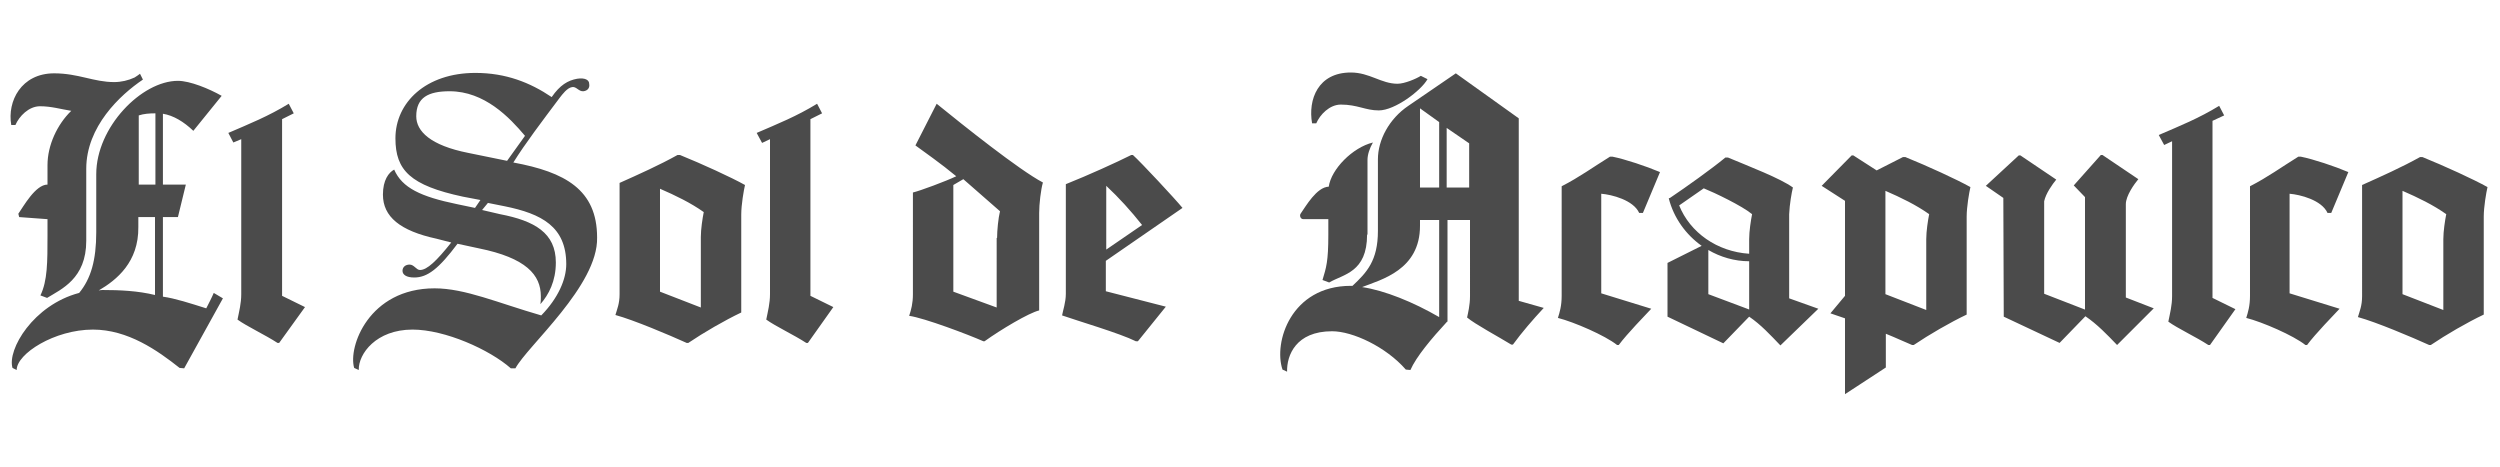
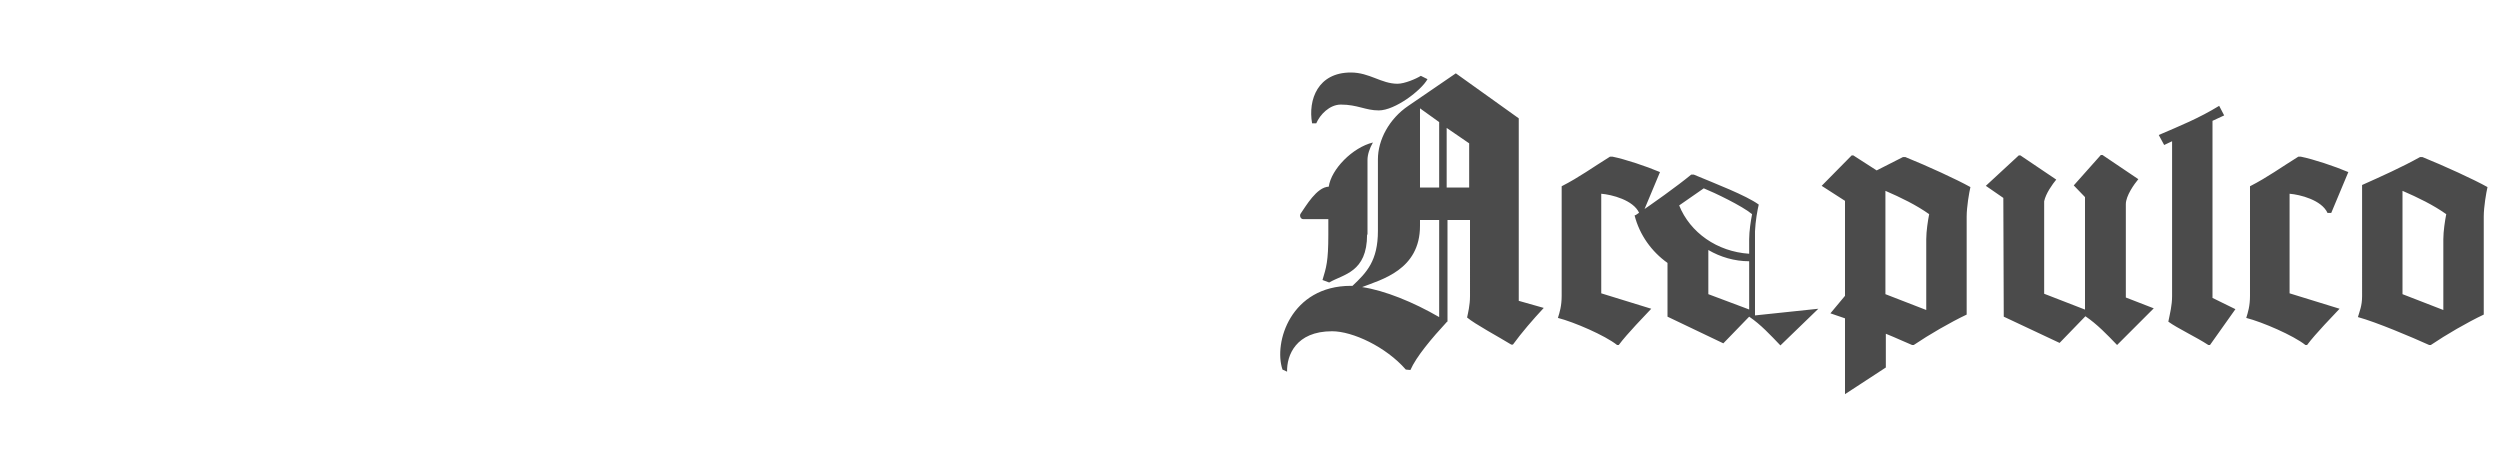
<svg xmlns="http://www.w3.org/2000/svg" version="1.1" id="Capa_1" x="0px" y="0px" viewBox="0 0 600 112" style="enable-background:new 0 0 600 112;" xml:space="preserve">
  <style type="text/css">
	.st0{fill:#4B4B4B;}
</style>
  <g>
-     <path class="st0" d="M43.1,88.3c-5.3-4.2-12.4-9.2-20.8-9.2c-9.2,0-18.3,5.8-18.3,9.7L3,88.3c-1.3-4.4,5-15.1,16-18   c2.8-3.4,4.1-7.8,4.1-14.6V41.8c0-11.3,10.9-22.4,19.6-22.4c2.9,0,7.5,1.9,10.5,3.6l-6.8,8.4c-2.3-2.2-4.8-3.7-7.3-4.1v17h5.5   l-1.9,7.8h-3.6v19.1c2.9,0.4,6.6,1.6,10.4,2.8c0.6-1.2,1.3-2.5,1.8-3.7l2.2,1.3l-9.3,16.8L43.1,88.3z M4.6,52.1l-0.2-0.8   c1.2-1.7,4.1-7,7-7v-4.7c0-4.7,2.3-9.7,5.7-13c-2.5-0.4-4.8-1.1-7.5-1.1c-2.7,0-5,2.4-5.9,4.5L2.7,30c-1-5.7,2.4-12.4,10.3-12.4   c5.8,0,9.5,2.1,14.4,2.1c1.7,0,3.4-0.4,4.9-1.1c0.5-0.3,0.9-0.6,1.3-0.9l0.7,1.4c-5.5,3.7-13.6,11.3-13.6,21.4v17.3   c0,9.1-6,11.6-9.4,13.7l-1.6-0.6c1.7-3.5,1.7-8,1.7-14.4v-3.9L4.6,52.1z M23.7,69.7c0.2,0,0.5-0.1,0.8-0.1c4.3,0,8.6,0.2,12.7,1.2   V52.1h-4v2.4C33.3,62.9,28,67.2,23.7,69.7L23.7,69.7z M33.3,27.7v16.6h4V27.2C35.9,27.2,34.5,27.3,33.3,27.7L33.3,27.7z M54.8,31.9   c5.1-2.2,9.6-4,14.5-7l1.2,2.3l-2.8,1.4V71l5.5,2.7L67,82.3h-0.4c-2.9-1.9-7.4-4-9.6-5.6c0.4-2,0.9-3.9,0.9-6.1V33.4L56,34.2   L54.8,31.9z M126,32.6c-3.7-4.4-9.7-10.7-18.1-10.7c-5.1,0-8,1.5-8,6c0,3.6,3.4,7,12.5,8.8l9.3,1.9L126,32.6z M123.7,88.4h-1.1   c-5.1-4.5-15.8-9.3-23.6-9.3c-8.7,0-13,5.8-12.9,9.7l-1.1-0.5c-1.5-5,3.5-19.1,19.3-19.1c7.3,0,15.2,3.5,25.6,6.5   c4.1-4.2,6-8.7,6-12.3c0-9-5.9-12.1-14.8-13.9l-4-0.8l-1.4,1.7l4.3,1c8.3,1.6,13.4,4.5,13.4,11.6c0,4.5-1.7,7.7-3.7,10   c0.1-0.6,0.1-1.2,0.1-1.9c0-5.1-3.5-9.2-14.9-11.5l-5.1-1.1c-4.5,6-7.2,8.1-10.4,8.1c-1.9,0-2.8-0.7-2.8-1.6c0-0.9,0.7-1.5,1.7-1.5   c1.1,0,1.6,1.3,2.5,1.3c1.7,0,4-2.2,7.5-6.6l-3.5-0.9c-8.8-1.9-12.9-5.3-12.9-10.6c0-3.5,1.4-5.3,2.7-6c1.9,4.4,6.4,6.5,15.1,8.3   l4.3,0.9l1.3-1.9l-4.2-0.8c-12.6-2.7-16.2-6.3-16.2-14c0-8.6,7.3-15.7,19.2-15.7c7.3,0,13.1,2.3,18.3,5.8c2-2.9,3.9-4,6.1-4.4   c1.9-0.3,2.9,0.3,2.9,1.2c0.2,1-0.4,1.7-1.4,1.8c-1.1,0.1-1.7-1.2-2.7-1c-1.2,0.2-2.3,1.7-3,2.6c-4.2,5.6-8.3,11-11.1,15.5   c12.4,2.3,20.1,6.5,20.1,18C143.6,68.5,126.5,83.1,123.7,88.4L123.7,88.4z M177.9,75c-4,1.9-9,4.8-12.7,7.3h-0.4   c-4.2-1.9-12.7-5.5-17.1-6.7c0.4-1.4,1-2.7,1-5V43.9c4.7-2.1,9.6-4.3,13.9-6.7h0.6c5.2,2.1,12.4,5.4,15.6,7.2   c-0.3,1.3-0.9,4.7-0.9,7.1V75z M168.2,56.9c0-1.9,0.4-4.5,0.7-6c-3.1-2.2-6.8-4-10.5-5.6V70l9.8,3.8V56.9z M181.6,31.9   c5.1-2.2,9.6-4,14.5-7l1.2,2.3l-2.8,1.4V71l5.5,2.7l-6.1,8.6h-0.4c-2.9-1.9-7.4-4-9.6-5.6c0.4-2,0.9-3.9,0.9-6.1V33.4l-1.9,0.9   L181.6,31.9z M249.4,74.5c-2.5,0.6-9.2,4.6-13.1,7.4H236c-3.6-1.6-14.2-5.6-17.8-6.1c0.5-1.5,0.9-3,0.9-5.2V46.2   c1.7-0.4,7.9-2.7,10.4-3.9c-3.6-3-7.9-6-9.8-7.4l5.1-10c6.4,5.2,19.8,15.9,25.5,18.9c-0.5,1.7-0.9,5.2-0.9,7.3V74.5z M239.3,57.1   c0-1.8,0.3-4.8,0.7-6.4l-8.8-7.7l-2.4,1.4V70l10.4,3.8V57.1z M265.4,62.6v7.3l14.4,3.7l-6.7,8.3h-0.5c-3.8-1.9-14-4.9-17.7-6.2   c0.2-1.2,0.9-3.1,0.9-5.2V44.2c5.5-2.2,12.1-5.2,15.7-7h0.4c2,1.8,10.1,10.5,11.9,12.7L265.4,62.6z M274.1,54   c-2.7-3.4-5.5-6.5-8.6-9.4v15.3L274.1,54z" />
-     <path class="st0" d="M398.4,41.3l-4.1,9.8h-0.9c-1.4-3.1-6.6-4.4-9.1-4.6v23.9l12,3.7c-1.4,1.5-5.8,6-7.8,8.7h-0.4   c-2.9-2.3-10.3-5.5-14.2-6.5c0.4-1.3,0.9-2.8,0.9-5.3V44.7c4.3-2.2,7.4-4.5,11.6-7.1h0.6C390,38.2,395.1,39.9,398.4,41.3   L398.4,41.3z M436.4,74.1l-9.1,8.8c-2.4-2.5-4.7-5-7.5-6.9l-6.2,6.4L400.2,76V63.1l8.2-4.1c-3.8-2.7-6.7-6.7-7.9-11.4l0.3-0.1   c4-2.7,9.9-6.9,13.3-9.7h0.6c5,2.1,12.6,5,15.6,7.2c-0.3,1.2-0.8,4-0.9,6.4v20.2L436.4,74.1z M419.8,60.9v-3.5c0-1.9,0.4-4.5,0.7-6   c-2.4-2-9.1-5.2-11.6-6.2l-5.9,4.1C405.6,55.8,412.1,60.4,419.8,60.9L419.8,60.9z M419.6,74.2l0.2,0.1V62.7c-3.5,0-6.9-1-9.8-2.7   v10.6L419.6,74.2z M472,75.5c-4,1.9-9,4.8-12.7,7.3h-0.4c-1.5-0.6-3.8-1.7-6.3-2.7v8.1l-9.8,6.4V76.4c-1.4-0.5-2.6-0.9-3.5-1.2   l3.5-4.2V48.2l-5.6-3.6l7.2-7.3h0.4l5.6,3.6c2.2-1.1,4.3-2.2,6.3-3.2h0.6c5.2,2.1,12.4,5.4,15.6,7.2c-0.3,1.3-0.9,4.7-0.9,7.1V75.5   z M462.3,57.4c0-1.9,0.4-4.5,0.7-6c-3.1-2.2-6.8-4-10.5-5.6v24.8l9.8,3.8V57.4z M518.1,32.4c5.1-2.2,9.6-4,14.5-7l1.2,2.3L531,29   v42.5l5.5,2.7l-6.1,8.6h-0.4c-2.9-1.9-7.4-4-9.6-5.6c0.4-2,0.9-3.9,0.9-6.1V33.9l-1.9,0.9L518.1,32.4z M563.6,41.3l-4.1,9.8h-0.9   c-1.4-3.1-6.6-4.4-9.1-4.6v23.9l12,3.7c-1.4,1.5-5.8,6-7.8,8.7h-0.4c-2.9-2.3-10.3-5.5-14.2-6.5c0.4-1.3,0.9-2.8,0.9-5.3V44.7   c4.3-2.2,7.4-4.5,11.6-7.1h0.6C555.2,38.2,560.3,39.9,563.6,41.3L563.6,41.3z M596.1,75.5c-4,1.9-9,4.8-12.7,7.3H583   c-4.2-1.9-12.7-5.5-17.1-6.7c0.4-1.4,1-2.7,1-5V44.4c4.7-2.1,9.6-4.3,13.9-6.7h0.6c5.2,2.1,12.4,5.4,15.6,7.2   c-0.3,1.3-0.9,4.7-0.9,7.1V75.5z M586.4,57.4c0-1.9,0.4-4.5,0.7-6c-3.1-2.2-6.8-4-10.5-5.6v24.8l9.8,3.8V57.4z M480.8,47.5   l-4.2-2.9l7.9-7.3h0.4l8.6,5.8c-0.9,1.1-2.5,3.3-2.9,5.2v22.2l9.8,3.8v-27l-2.7-2.8l6.5-7.3h0.4l8.6,5.8c-1,1.2-3,4-3,6v22.4   l6.7,2.6l-8.8,8.8c-2.4-2.5-4.8-5-7.6-6.9l-6.2,6.4L480.9,76L480.8,47.5z M314.9,29.6c-1-5.7,1.4-12.2,9.3-12.2   c4.5,0,7.3,2.7,11.2,2.7c1.7,0,4.5-1.2,5.6-1.9l1.6,0.8c-1.5,2.7-7.8,7.5-11.7,7.5c-3.2,0-5.1-1.4-9.1-1.4c-2.7,0-5,2.4-5.9,4.5   L314.9,29.6z M340.8,26v19h4.6V29.3L340.8,26z M352.6,34.4l-5.4-3.7V45h5.4V34.4z M347.3,77.2c-3.7,4-7.4,8.4-8.8,11.6l-1.1-0.1   c-4.8-5.5-12.8-9.2-17.7-9.2c-8.7,0-10.9,5.8-10.8,9.7l-1.1-0.5c-2.2-6.5,2-20.1,16.4-20.1h0.4c3.4-3.2,6.1-6,6.1-13.2V38.2   c0-4.6,2.7-9.7,7.3-12.8l11.4-7.8l15.1,10.8v43.8l6,1.7c-2.7,2.9-5.2,5.8-7.4,8.8h-0.4c-3.1-1.9-8.7-4.9-10.6-6.5   c0.2-1,0.7-2.9,0.7-5.1V52.8h-5.4V77.2z M345.4,76.1V52.8h-4.6v1.4c0,10.6-9.3,12.9-13.9,14.7C332.3,69.7,339.2,72.5,345.4,76.1   L345.4,76.1z M328.1,56.3c0,9.1-5.7,9.5-9.1,11.5l-1.6-0.6c0.9-3,1.4-4.4,1.4-10.9v-3.7h-6c-0.7,0-1-0.9-0.6-1.4   c1.2-1.7,3.8-6.3,6.7-6.4c0.6-4.2,5.7-9.4,10.6-10.6c-0.8,1.4-1.3,2.9-1.3,4.2V56.3z" />
+     <path class="st0" d="M398.4,41.3l-4.1,9.8h-0.9c-1.4-3.1-6.6-4.4-9.1-4.6v23.9l12,3.7c-1.4,1.5-5.8,6-7.8,8.7h-0.4   c-2.9-2.3-10.3-5.5-14.2-6.5c0.4-1.3,0.9-2.8,0.9-5.3V44.7c4.3-2.2,7.4-4.5,11.6-7.1h0.6C390,38.2,395.1,39.9,398.4,41.3   L398.4,41.3z M436.4,74.1l-9.1,8.8c-2.4-2.5-4.7-5-7.5-6.9l-6.2,6.4L400.2,76V63.1c-3.8-2.7-6.7-6.7-7.9-11.4l0.3-0.1   c4-2.7,9.9-6.9,13.3-9.7h0.6c5,2.1,12.6,5,15.6,7.2c-0.3,1.2-0.8,4-0.9,6.4v20.2L436.4,74.1z M419.8,60.9v-3.5c0-1.9,0.4-4.5,0.7-6   c-2.4-2-9.1-5.2-11.6-6.2l-5.9,4.1C405.6,55.8,412.1,60.4,419.8,60.9L419.8,60.9z M419.6,74.2l0.2,0.1V62.7c-3.5,0-6.9-1-9.8-2.7   v10.6L419.6,74.2z M472,75.5c-4,1.9-9,4.8-12.7,7.3h-0.4c-1.5-0.6-3.8-1.7-6.3-2.7v8.1l-9.8,6.4V76.4c-1.4-0.5-2.6-0.9-3.5-1.2   l3.5-4.2V48.2l-5.6-3.6l7.2-7.3h0.4l5.6,3.6c2.2-1.1,4.3-2.2,6.3-3.2h0.6c5.2,2.1,12.4,5.4,15.6,7.2c-0.3,1.3-0.9,4.7-0.9,7.1V75.5   z M462.3,57.4c0-1.9,0.4-4.5,0.7-6c-3.1-2.2-6.8-4-10.5-5.6v24.8l9.8,3.8V57.4z M518.1,32.4c5.1-2.2,9.6-4,14.5-7l1.2,2.3L531,29   v42.5l5.5,2.7l-6.1,8.6h-0.4c-2.9-1.9-7.4-4-9.6-5.6c0.4-2,0.9-3.9,0.9-6.1V33.9l-1.9,0.9L518.1,32.4z M563.6,41.3l-4.1,9.8h-0.9   c-1.4-3.1-6.6-4.4-9.1-4.6v23.9l12,3.7c-1.4,1.5-5.8,6-7.8,8.7h-0.4c-2.9-2.3-10.3-5.5-14.2-6.5c0.4-1.3,0.9-2.8,0.9-5.3V44.7   c4.3-2.2,7.4-4.5,11.6-7.1h0.6C555.2,38.2,560.3,39.9,563.6,41.3L563.6,41.3z M596.1,75.5c-4,1.9-9,4.8-12.7,7.3H583   c-4.2-1.9-12.7-5.5-17.1-6.7c0.4-1.4,1-2.7,1-5V44.4c4.7-2.1,9.6-4.3,13.9-6.7h0.6c5.2,2.1,12.4,5.4,15.6,7.2   c-0.3,1.3-0.9,4.7-0.9,7.1V75.5z M586.4,57.4c0-1.9,0.4-4.5,0.7-6c-3.1-2.2-6.8-4-10.5-5.6v24.8l9.8,3.8V57.4z M480.8,47.5   l-4.2-2.9l7.9-7.3h0.4l8.6,5.8c-0.9,1.1-2.5,3.3-2.9,5.2v22.2l9.8,3.8v-27l-2.7-2.8l6.5-7.3h0.4l8.6,5.8c-1,1.2-3,4-3,6v22.4   l6.7,2.6l-8.8,8.8c-2.4-2.5-4.8-5-7.6-6.9l-6.2,6.4L480.9,76L480.8,47.5z M314.9,29.6c-1-5.7,1.4-12.2,9.3-12.2   c4.5,0,7.3,2.7,11.2,2.7c1.7,0,4.5-1.2,5.6-1.9l1.6,0.8c-1.5,2.7-7.8,7.5-11.7,7.5c-3.2,0-5.1-1.4-9.1-1.4c-2.7,0-5,2.4-5.9,4.5   L314.9,29.6z M340.8,26v19h4.6V29.3L340.8,26z M352.6,34.4l-5.4-3.7V45h5.4V34.4z M347.3,77.2c-3.7,4-7.4,8.4-8.8,11.6l-1.1-0.1   c-4.8-5.5-12.8-9.2-17.7-9.2c-8.7,0-10.9,5.8-10.8,9.7l-1.1-0.5c-2.2-6.5,2-20.1,16.4-20.1h0.4c3.4-3.2,6.1-6,6.1-13.2V38.2   c0-4.6,2.7-9.7,7.3-12.8l11.4-7.8l15.1,10.8v43.8l6,1.7c-2.7,2.9-5.2,5.8-7.4,8.8h-0.4c-3.1-1.9-8.7-4.9-10.6-6.5   c0.2-1,0.7-2.9,0.7-5.1V52.8h-5.4V77.2z M345.4,76.1V52.8h-4.6v1.4c0,10.6-9.3,12.9-13.9,14.7C332.3,69.7,339.2,72.5,345.4,76.1   L345.4,76.1z M328.1,56.3c0,9.1-5.7,9.5-9.1,11.5l-1.6-0.6c0.9-3,1.4-4.4,1.4-10.9v-3.7h-6c-0.7,0-1-0.9-0.6-1.4   c1.2-1.7,3.8-6.3,6.7-6.4c0.6-4.2,5.7-9.4,10.6-10.6c-0.8,1.4-1.3,2.9-1.3,4.2V56.3z" />
  </g>
</svg>